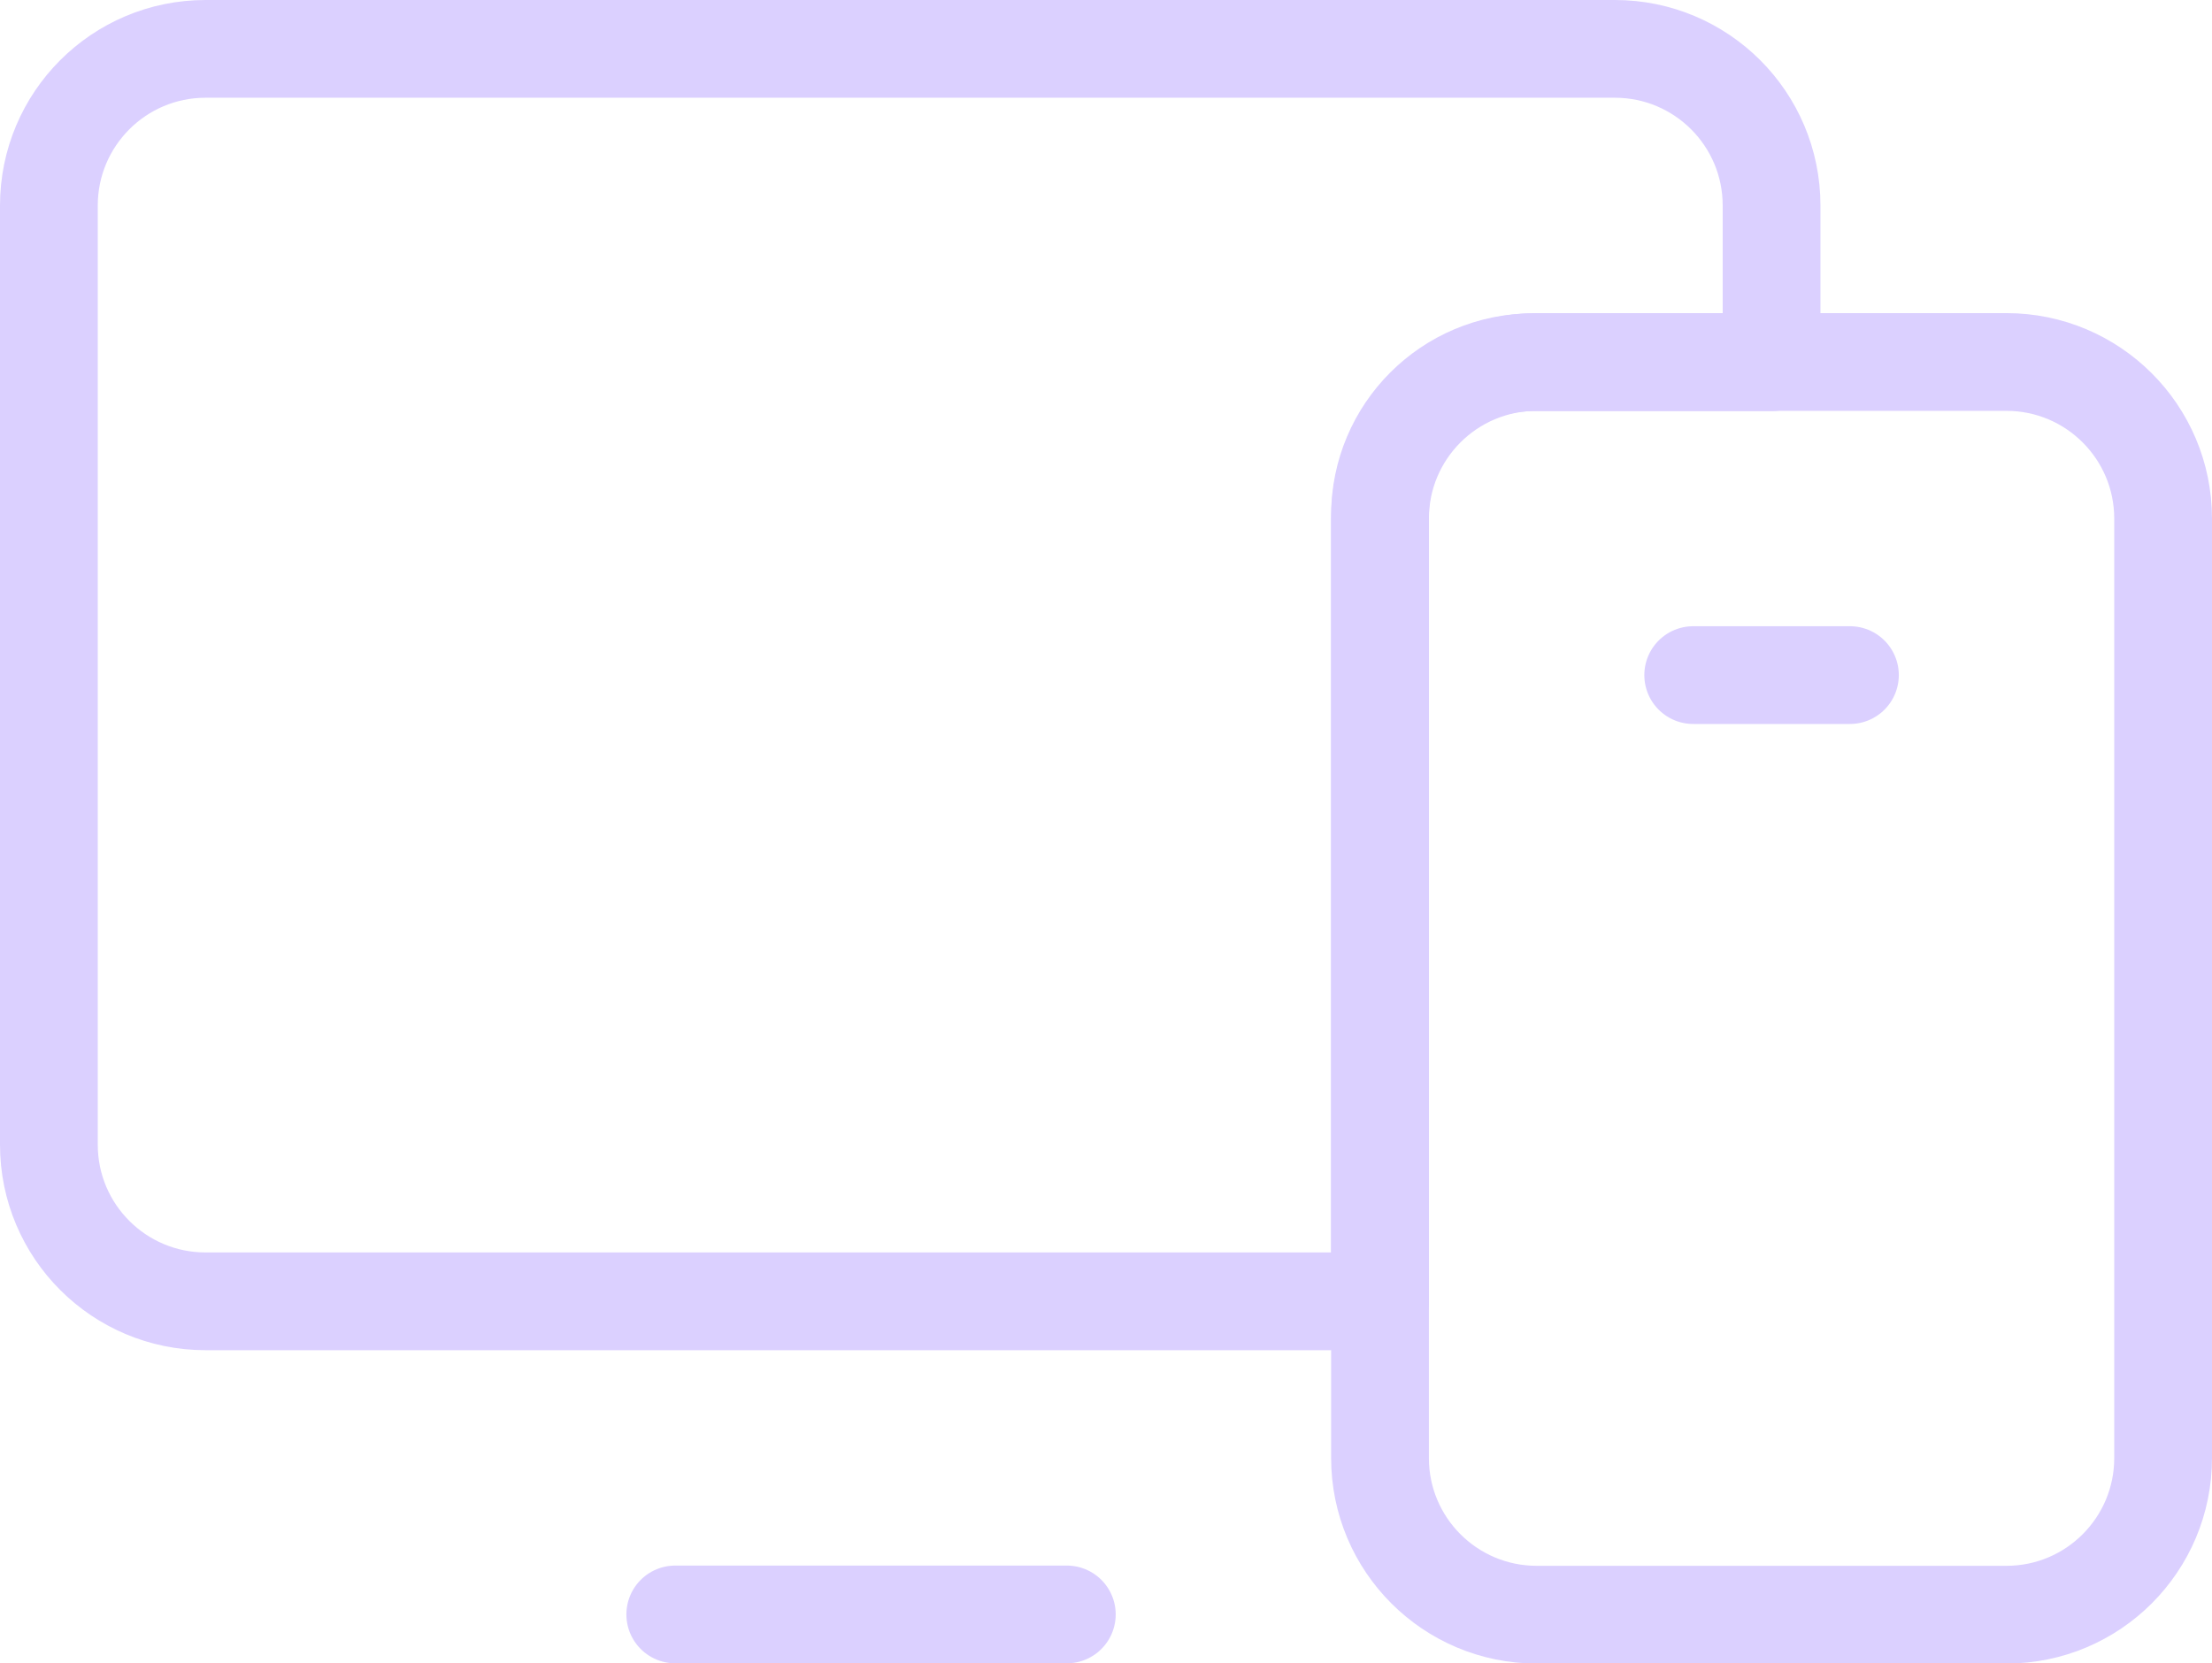
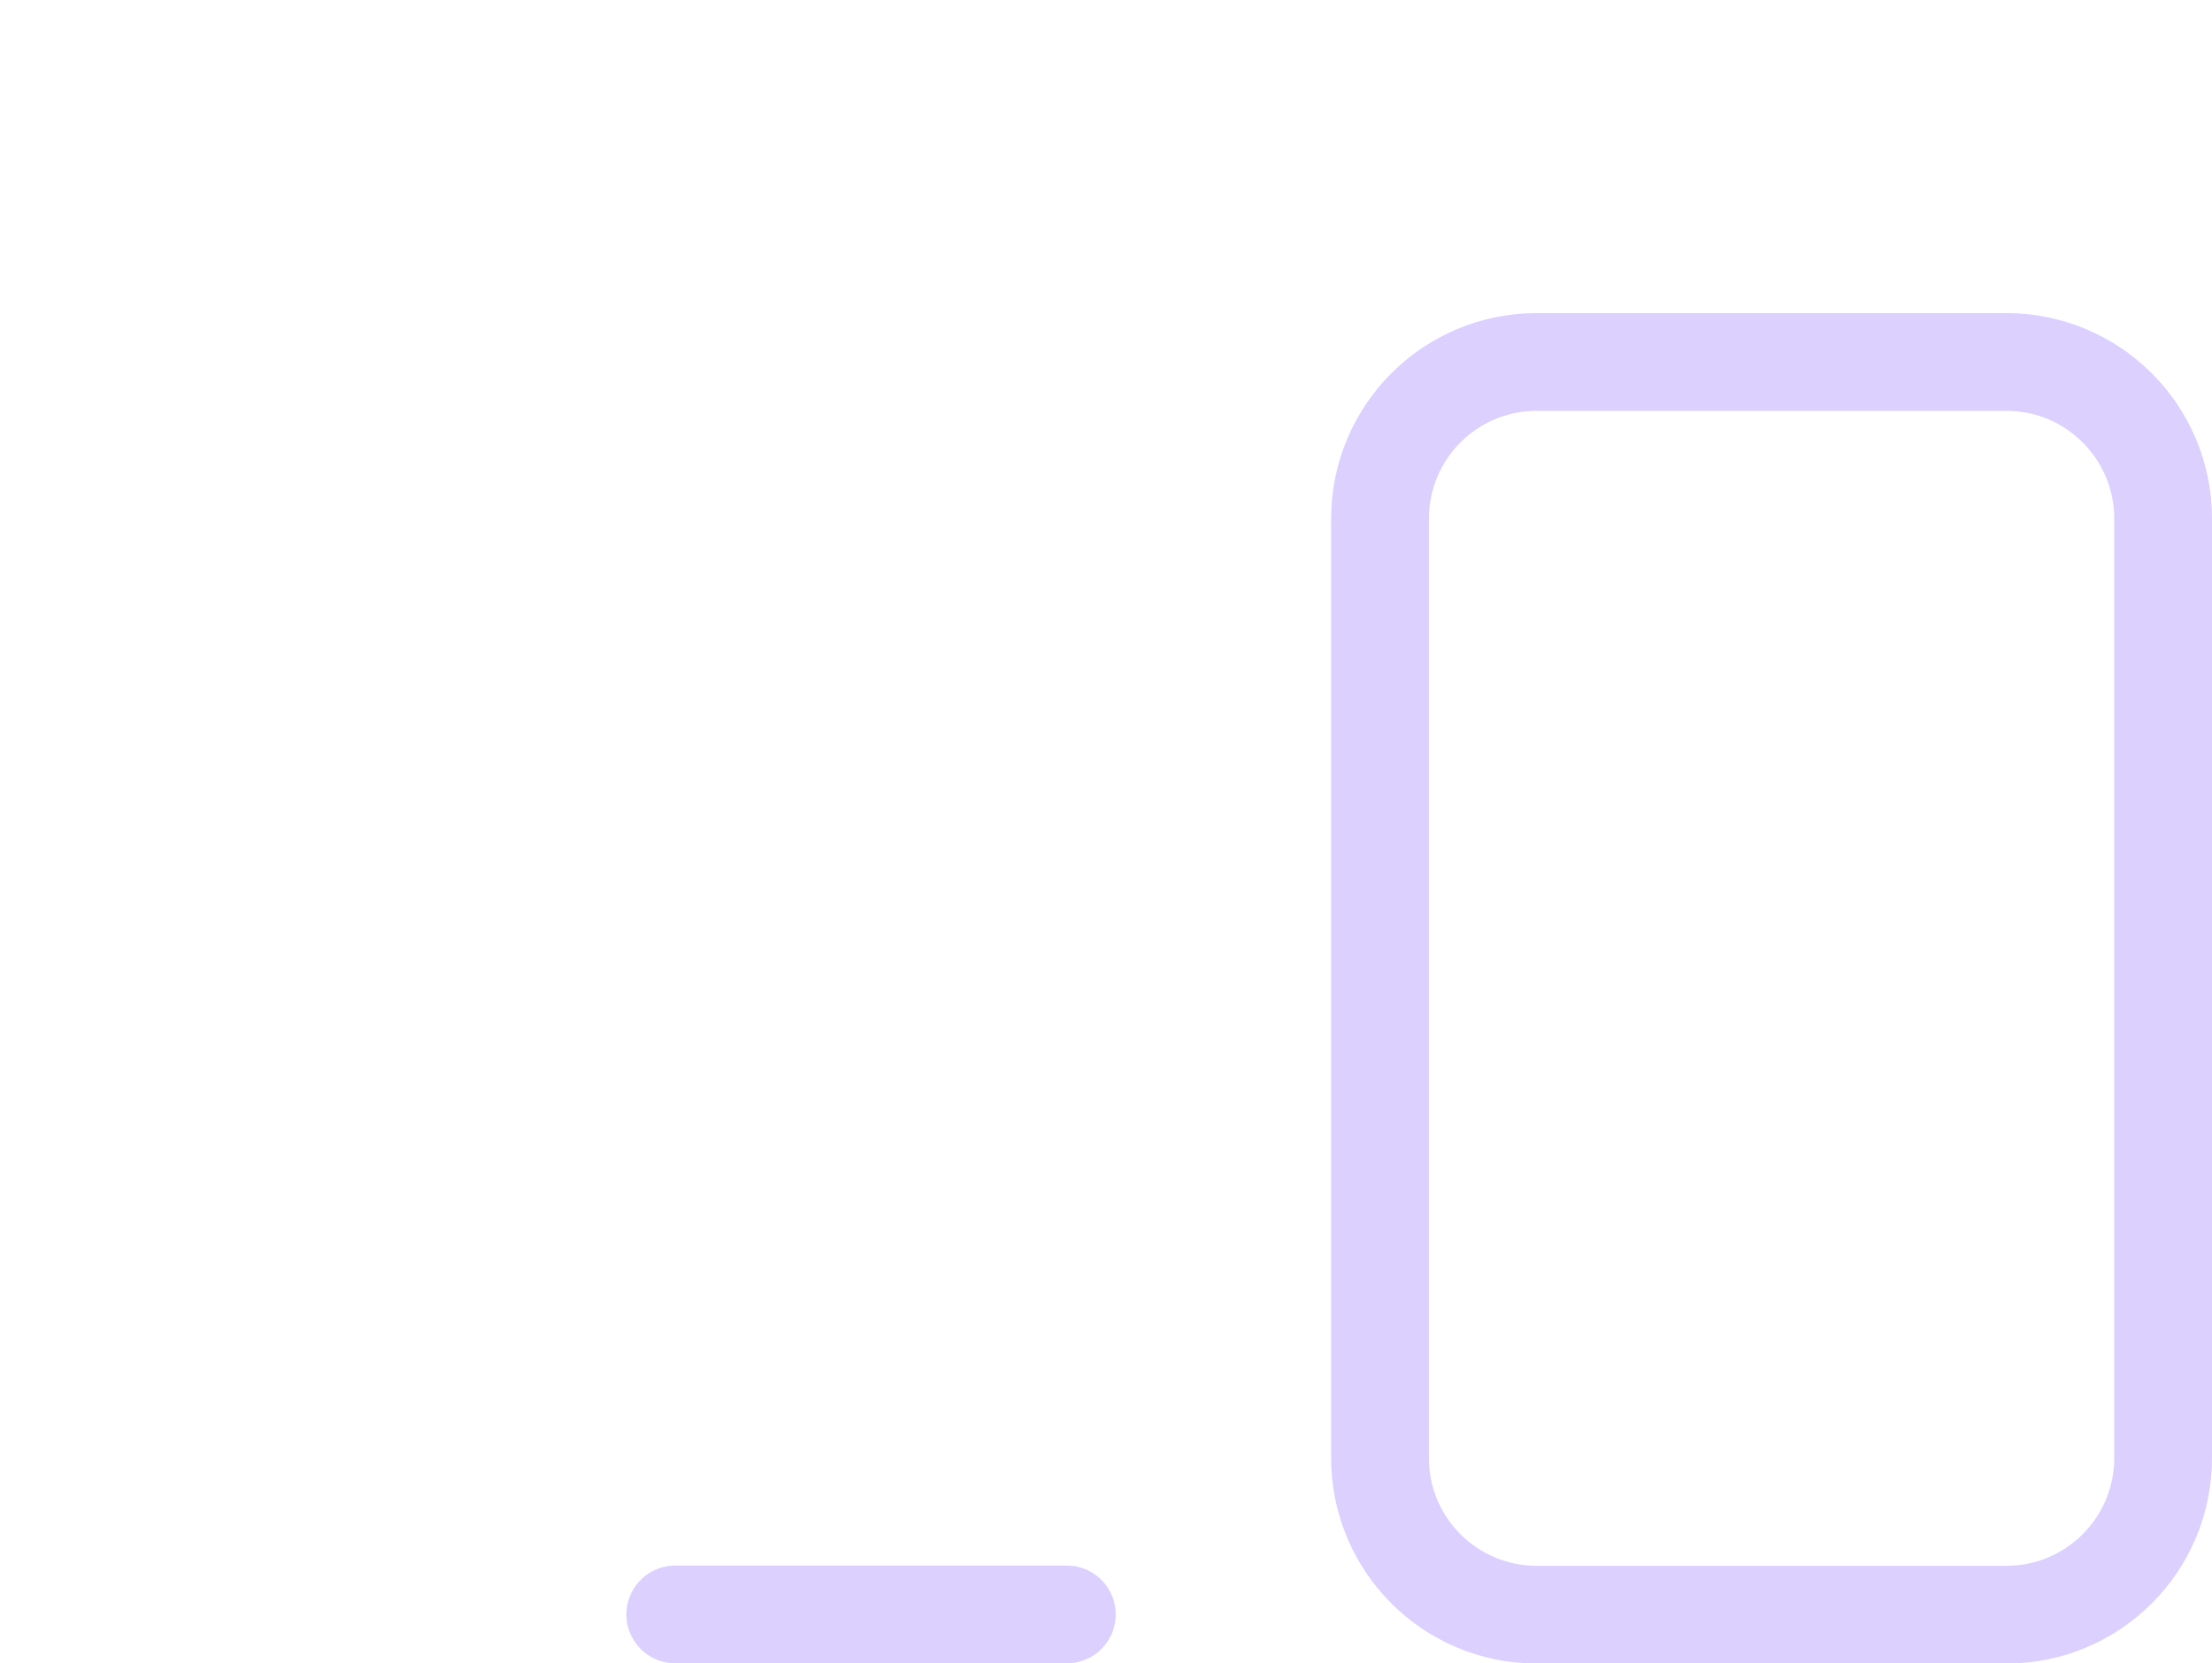
<svg xmlns="http://www.w3.org/2000/svg" id="Layer_2" data-name="Layer 2" viewBox="0 0 90.05 67.73">
  <defs>
    <style>
      .cls-1 {
        fill: none;
        stroke: #dbd0ff;
        stroke-linecap: round;
        stroke-linejoin: round;
        stroke-width: 3.98px;
      }
    </style>
  </defs>
  <g id="Layer_1-2" data-name="Layer 1">
    <g>
      <path class="cls-1" d="m43.43,65.74h-15.94" />
-       <path class="cls-1" d="m56.18,52.99H8.37c-3.52,0-6.38-2.85-6.38-6.38V8.37c0-3.52,2.85-6.38,6.38-6.38h57.37c3.52,0,6.38,2.85,6.38,6.38v6.38h-9.71c-3.44,0-6.23,2.79-6.23,6.23v32.02Z" />
-       <path class="cls-1" d="m81.68,14.74c3.52,0,6.38,2.85,6.38,6.38v38.25c0,3.52-2.85,6.38-6.38,6.38h-19.12c-3.52,0-6.38-2.85-6.38-6.38V21.12c0-3.52,2.85-6.38,6.38-6.38h19.12Z" />
-       <path class="cls-1" d="m68.93,27.49h6.38" />
+       <path class="cls-1" d="m81.68,14.74c3.52,0,6.38,2.85,6.38,6.38v38.25c0,3.52-2.85,6.38-6.38,6.38h-19.12c-3.52,0-6.38-2.85-6.38-6.38V21.12c0-3.52,2.85-6.38,6.38-6.38Z" />
    </g>
  </g>
</svg>